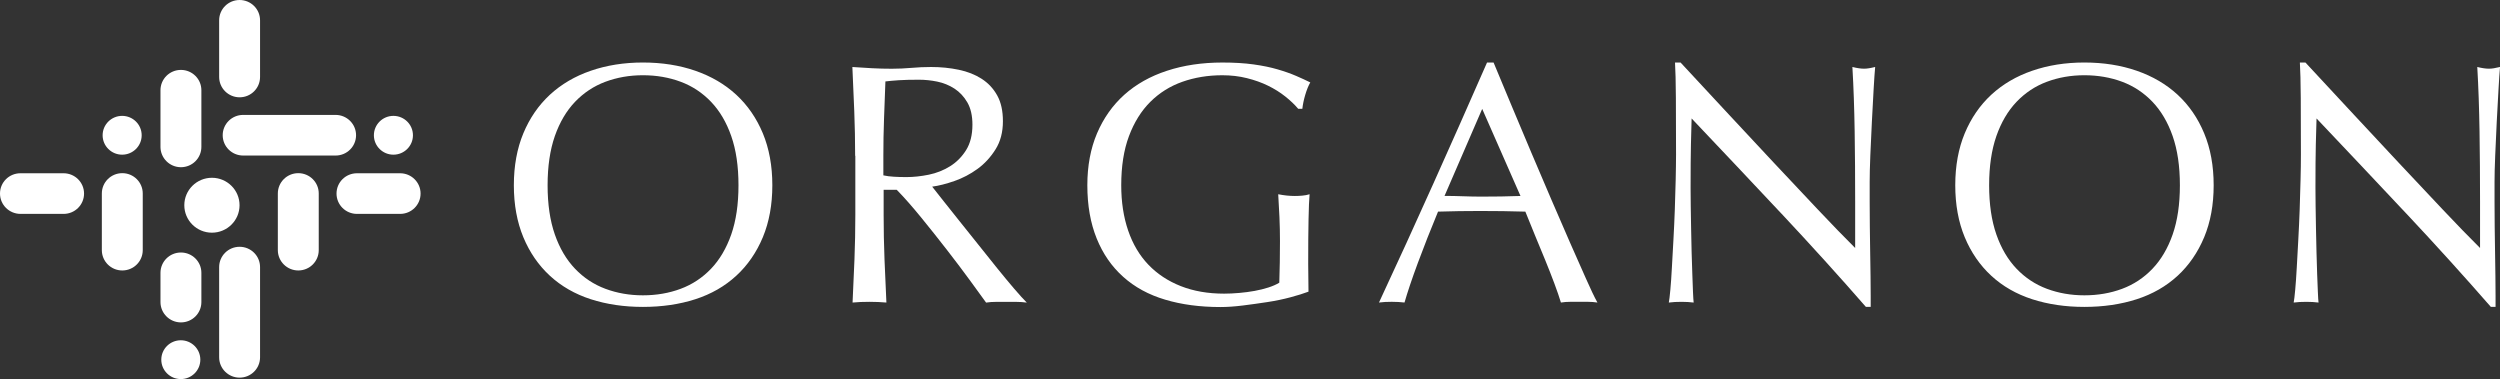
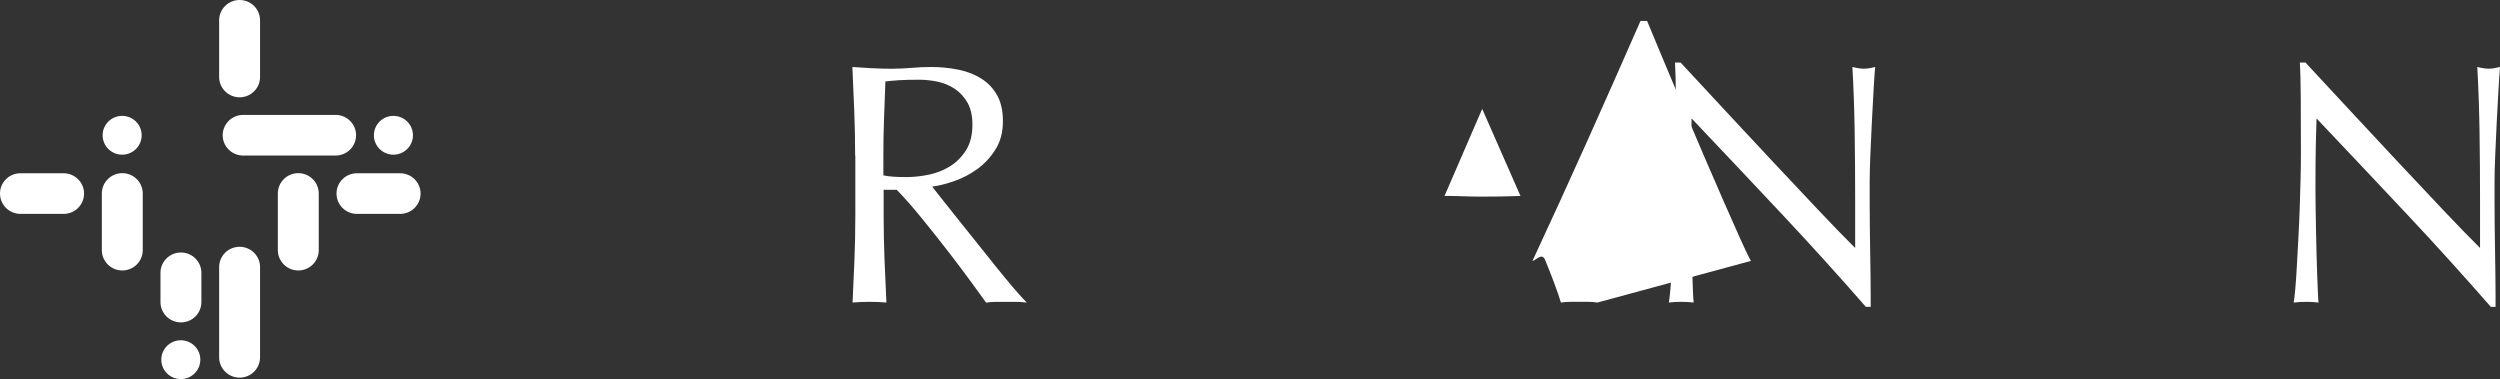
<svg xmlns="http://www.w3.org/2000/svg" fill="none" viewBox="25 39 149.99 22.74">
  <rect x="25" y="39" width="149.99" height="22.74" fill="#333333" stroke="none" />
  <clipPath id="a">
    <path d="m25 39h150v22.746h-150z" />
  </clipPath>
  <g clip-path="url(#a)" fill="#fff">
-     <path d="m55.829 50.116c0-1.164.191-2.206.569-3.116s.91-1.683 1.593-2.316c.683-.629 1.501-1.112 2.454-1.439.953-.33 1.996-.495 3.127-.495 1.144 0 2.196.165 3.146.495.953.33 1.771.81 2.454 1.439.683.632 1.215 1.402 1.596 2.316.378.91.569 1.952.569 3.116 0 1.167-.191 2.205-.569 3.116-.381.91-.91 1.683-1.596 2.312-.683.629-1.501 1.1-2.454 1.408-.953.308-2.002.461-3.146.461-1.132 0-2.174-.153-3.127-.461-.953-.309-1.771-.779-2.454-1.408-.683-.629-1.215-1.402-1.593-2.312-.378-.913-.569-1.952-.569-3.116zm13.477 0c0-1.139-.144-2.123-.434-2.951-.289-.831-.695-1.515-1.212-2.056s-1.125-.944-1.823-1.204c-.698-.26-1.451-.391-2.266-.391-.799 0-1.55.131-2.248.391-.698.26-1.304.663-1.823 1.204-.517.541-.922 1.228-1.212 2.056-.289.831-.434 1.815-.434 2.951 0 1.139.145 2.123.434 2.951.289.831.695 1.515 1.212 2.056s1.125.944 1.823 1.204c.698.26 1.445.391 2.248.391.815 0 1.571-.131 2.266-.391.698-.26 1.304-.663 1.823-1.204.517-.541.922-1.228 1.212-2.056.289-.828.434-1.812.434-2.951z" />
    <path d="m76.305 48.348c0-.904-.018-1.793-.052-2.664-.034-.871-.074-1.76-.114-2.664.4.028.793.052 1.181.073.388.021.781.031 1.181.031s.793-.018 1.181-.052c.387-.034.781-.052 1.181-.052.581 0 1.132.055 1.657.165.526.11.984.29 1.378.544.394.254.704.587.932.999.228.412.341.926.341 1.543 0 .66-.148 1.225-.446 1.695-.298.473-.658.865-1.085 1.173-.427.309-.886.55-1.378.721-.489.171-.935.284-1.335.339.166.205.394.495.683.865.289.37.615.779.975 1.225.36.446.732.913 1.119 1.399.388.486.759.953 1.119 1.399s.698.852 1.015 1.225c.317.37.572.651.766.843-.206-.028-.415-.043-.621-.043-.206 0-.415 0-.621 0-.194 0-.394 0-.6 0s-.406.012-.6.043c-.206-.287-.52-.721-.941-1.295-.421-.577-.886-1.194-1.396-1.851-.51-.66-1.033-1.313-1.562-1.964-.532-.651-1.018-1.204-1.461-1.656h-.787v1.5c0 .904.018 1.796.052 2.673.034.877.074 1.741.114 2.59-.317-.028-.655-.043-1.015-.043s-.698.012-1.015.043c.04-.849.08-1.714.114-2.59.034-.877.052-1.769.052-2.673v-3.541zm1.697 1.173c.194.043.403.07.63.082.228.015.48.021.756.021.427 0 .873-.049 1.335-.143.461-.095.885-.263 1.273-.504.387-.238.707-.562.962-.965s.384-.916.384-1.534c0-.535-.102-.978-.301-1.326-.2-.348-.458-.626-.775-.834-.317-.205-.664-.345-1.036-.422-.372-.076-.738-.113-1.098-.113-.483 0-.882.009-1.202.03-.317.021-.587.046-.809.073-.028.754-.055 1.503-.083 2.242-.028.739-.04 1.482-.04 2.221v1.17z" />
-     <path d="m102.112 44.789c-.31-.247-.654-.461-1.036-.648-.378-.186-.799-.336-1.264-.452-.461-.116-.956-.174-1.479-.174-.855 0-1.654.131-2.392.391-.738.26-1.381.663-1.925 1.204-.544.541-.972 1.228-1.282 2.056-.311.828-.464 1.815-.464 2.951 0 1.002.138 1.906.415 2.716.277.809.68 1.491 1.212 2.047.532.556 1.181.984 1.946 1.286.766.302 1.633.452 2.598.452.289 0 .594-.015.91-.043s.624-.067.923-.122c.295-.055.572-.122.827-.205s.473-.177.652-.287c.012-.412.024-.822.03-1.234.007-.412.01-.831.01-1.256 0-.48-.01-.959-.031-1.439-.022-.48-.046-.938-.074-1.378.345.07.677.104.993.104.151 0 .305-.006.455-.021.151-.012.296-.04.434-.083-.028.315-.049.813-.062 1.491-.015.678-.021 1.573-.021 2.685 0 .275.003.553.009.834.006.281.009.559.009.834-.289.11-.651.223-1.085.339s-.898.214-1.387.287c-.489.076-.981.144-1.47.205-.489.061-.935.092-1.335.092-1.23 0-2.337-.147-3.324-.443-.987-.293-1.827-.751-2.515-1.369-.692-.617-1.221-1.384-1.593-2.303-.372-.919-.56-1.982-.56-3.189 0-1.164.194-2.206.581-3.116.388-.91.932-1.683 1.636-2.316.704-.629 1.556-1.112 2.558-1.439.999-.33 2.109-.495 3.324-.495.704 0 1.328.037 1.873.113.544.076 1.027.174 1.448.299.422.122.791.254 1.107.391.317.137.6.266.849.391-.111.192-.212.44-.301.739-.09.302-.148.583-.176.843h-.249c-.206-.244-.464-.492-.775-.739z" />
-     <path d="m120.839 57.151c-.194-.028-.375-.043-.548-.043-.172 0-.356 0-.547 0-.194 0-.375 0-.547 0-.173 0-.357.012-.548.043-.095-.315-.227-.697-.393-1.143s-.348-.91-.548-1.399c-.199-.486-.402-.981-.612-1.482-.206-.501-.399-.978-.581-1.43-.442-.015-.891-.024-1.346-.03-.456-.006-.911-.009-1.366-.009-.427 0-.848.003-1.264.009-.415.006-.836.018-1.263.03-.443 1.069-.843 2.086-1.203 3.055-.359.968-.627 1.766-.808 2.398-.234-.028-.489-.043-.766-.043s-.532.012-.766.043c1.12-2.401 2.208-4.787 3.272-7.157 1.064-2.371 2.134-4.784 3.21-7.24h.394c.332.794.689 1.656 1.076 2.581.388.926.781 1.86 1.181 2.807.4.947.799 1.885 1.202 2.817.4.932.775 1.799 1.129 2.603.35.803.67 1.518.953 2.151.277.629.507 1.109.689 1.439zm-9.173-6.397c.36 0 .732.006 1.119.021.388.015.76.021 1.12.021.387 0 .772-.003 1.159-.009s.772-.018 1.159-.03l-2.297-5.224z" />
+     <path d="m120.839 57.151c-.194-.028-.375-.043-.548-.043-.172 0-.356 0-.547 0-.194 0-.375 0-.547 0-.173 0-.357.012-.548.043-.095-.315-.227-.697-.393-1.143s-.348-.91-.548-1.399s-.532.012-.766.043c1.12-2.401 2.208-4.787 3.272-7.157 1.064-2.371 2.134-4.784 3.21-7.24h.394c.332.794.689 1.656 1.076 2.581.388.926.781 1.86 1.181 2.807.4.947.799 1.885 1.202 2.817.4.932.775 1.799 1.129 2.603.35.803.67 1.518.953 2.151.277.629.507 1.109.689 1.439zm-9.173-6.397c.36 0 .732.006 1.119.021.388.015.76.021 1.12.021.387 0 .772-.003 1.159-.009s.772-.018 1.159-.03l-2.297-5.224z" />
    <path d="m131.874 51.812c-1.795-1.912-3.588-3.816-5.384-5.706-.015.385-.027.898-.04 1.543-.015.644-.021 1.521-.021 2.633 0 .287.003.645.009 1.069s.012.871.022 1.338c.006.467.018.941.03 1.421.013.48.028.925.043 1.338.013.412.028.77.04 1.078.013.308.028.519.04.626-.221-.028-.461-.043-.725-.043-.277 0-.532.012-.766.043.028-.138.058-.391.092-.761.034-.37.065-.813.092-1.326.028-.513.059-1.072.093-1.677.034-.602.061-1.207.083-1.812.021-.602.037-1.191.052-1.769.012-.574.022-1.091.022-1.543 0-1.317-.004-2.447-.01-3.394s-.024-1.653-.052-2.12h.332c.843.904 1.744 1.876 2.703 2.911s1.913 2.056 2.857 3.064 1.841 1.961 2.69 2.859 1.59 1.662 2.226 2.294v-2.798c0-1.439-.009-2.841-.03-4.207-.022-1.365-.065-2.648-.136-3.855.277.07.511.104.704.104.166 0 .388-.034.662-.104-.028.302-.059.754-.093 1.356-.034.605-.07 1.249-.104 1.934s-.065 1.356-.093 2.016c-.027.657-.039 1.185-.039 1.582v1.234c0 .467.003.953.009 1.46s.012 1.017.021 1.534c.006.513.013.996.022 1.439.006.446.009.834.009 1.161v.678h-.289c-1.587-1.821-3.278-3.687-5.071-5.602z" />
-     <path d="m142.308 50.116c0-1.164.19-2.206.568-3.116.379-.91.911-1.683 1.593-2.316.683-.629 1.501-1.112 2.454-1.439.953-.33 1.996-.495 3.127-.495 1.147 0 2.196.165 3.146.495.953.33 1.771.81 2.454 1.439.682.632 1.214 1.402 1.592 2.316.379.91.569 1.952.569 3.116 0 1.167-.19 2.205-.569 3.116-.381.91-.91 1.683-1.592 2.312-.683.629-1.501 1.1-2.454 1.408-.953.308-2.002.461-3.146.461-1.131 0-2.174-.153-3.127-.461-.953-.309-1.771-.779-2.454-1.408-.682-.629-1.214-1.402-1.593-2.312-.378-.913-.568-1.952-.568-3.116zm13.477 0c0-1.139-.145-2.123-.434-2.951-.289-.828-.695-1.515-1.211-2.056-.517-.541-1.126-.944-1.82-1.204-.698-.26-1.455-.391-2.267-.391-.799 0-1.549.131-2.247.391-.698.26-1.304.663-1.821 1.204-.516.541-.922 1.228-1.211 2.056-.289.831-.434 1.815-.434 2.951 0 1.139.145 2.123.434 2.951.289.831.695 1.515 1.211 2.056.517.541 1.126.944 1.821 1.204.698.26 1.445.391 2.247.391.815 0 1.572-.131 2.267-.391.698-.26 1.303-.663 1.82-1.204.516-.541.922-1.228 1.211-2.056.289-.828.434-1.812.434-2.951z" />
    <path d="m169.367 51.812c-1.796-1.912-3.589-3.816-5.384-5.706-.016.385-.028.898-.043 1.543-.016.644-.022 1.521-.022 2.633 0 .287.003.645.009 1.069s.013.871.022 1.338c.006.467.018.941.031 1.421.012.48.027.925.04 1.338.015.412.027.77.043 1.078.012.308.027.519.04.626-.222-.028-.462-.043-.726-.043-.277 0-.532.012-.766.043.028-.138.059-.391.092-.761.034-.37.065-.813.093-1.326.027-.513.058-1.072.092-1.677.034-.602.061-1.207.083-1.812.021-.602.037-1.191.052-1.769.016-.574.022-1.091.022-1.543 0-1.317-.003-2.447-.009-3.394-.007-.947-.025-1.653-.053-2.12h.332c.843.904 1.744 1.876 2.703 2.911.96 1.036 1.913 2.056 2.857 3.064s1.842 1.961 2.69 2.859c.849.898 1.59 1.662 2.227 2.294v-2.798c0-1.439-.01-2.841-.031-4.207-.022-1.365-.065-2.648-.135-3.855.276.07.51.104.704.104.166 0 .387-.034.661-.104-.028.302-.059.754-.092 1.356-.034.605-.071 1.249-.105 1.934s-.065 1.356-.092 2.016c-.028.657-.04 1.185-.04 1.582v1.234c0 .467.003.953.009 1.46s.012 1.017.022 1.534c.006.513.012.996.021 1.439.006.446.009.834.009 1.161v.678h-.283c-1.589-1.821-3.277-3.687-5.073-5.602z" />
    <path d="m45.135 48.332h-5.547c-.676 0-1.227-.544-1.227-1.219 0-.672.547-1.219 1.227-1.219h5.547c.676 0 1.227.544 1.227 1.219s-.55 1.219-1.227 1.219z" />
    <path d="m41.669 54.008v-3.4c0-.672.547-1.219 1.227-1.219.676 0 1.227.544 1.227 1.219v3.4c0 .672-.547 1.219-1.227 1.219-.676 0-1.227-.547-1.227-1.219z" />
    <path d="m38.148 43.619v-3.4c0-.672.547-1.219 1.227-1.219.676 0 1.227.544 1.227 1.219v3.4c0 .672-.547 1.219-1.227 1.219-.676 0-1.227-.547-1.227-1.219z" />
    <path d="m38.148 60.438v-5.413c0-.672.547-1.219 1.227-1.219.676 0 1.227.544 1.227 1.219v5.413c0 .672-.547 1.219-1.227 1.219-.676 0-1.227-.547-1.227-1.219z" />
-     <path d="m34.628 47.813v-3.4c0-.672.547-1.219 1.227-1.219.676 0 1.227.544 1.227 1.219v3.4c0 .672-.547 1.219-1.227 1.219-.676 0-1.227-.547-1.227-1.219z" />
    <path d="m34.628 57.124v-1.756c0-.672.547-1.219 1.227-1.219.676 0 1.227.544 1.227 1.219v1.756c0 .672-.547 1.219-1.227 1.219-.676 0-1.227-.547-1.227-1.219z" />
    <path d="m46.417 49.395h2.589c.676 0 1.227.544 1.227 1.219 0 .672-.547 1.219-1.227 1.219h-2.589c-.676 0-1.227-.544-1.227-1.219s.547-1.219 1.227-1.219z" />
    <path d="m26.227 49.395h2.589c.676 0 1.227.544 1.227 1.219 0 .672-.547 1.219-1.227 1.219h-2.589c-.68-.003-1.227-.55-1.227-1.222 0-.672.547-1.216 1.227-1.216z" />
    <path d="m31.11 54.008v-3.4c0-.672.547-1.219 1.227-1.219.676 0 1.227.544 1.227 1.219v3.4c0 .672-.547 1.219-1.227 1.219-.679 0-1.227-.547-1.227-1.219z" />
-     <path d="m37.715 52.96c.915 0 1.657-.737 1.657-1.647 0-.909-.742-1.647-1.657-1.647-.915 0-1.657.737-1.657 1.647 0 .909.742 1.647 1.657 1.647z" />
    <path d="m48.603 48.28c.647 0 1.172-.521 1.172-1.164 0-.643-.524-1.164-1.172-1.164-.647 0-1.171.521-1.171 1.164 0 .643.524 1.164 1.171 1.164z" />
    <path d="m35.848 61.743c.647 0 1.171-.521 1.171-1.164s-.524-1.164-1.171-1.164-1.171.521-1.171 1.164.524 1.164 1.171 1.164z" />
    <path d="m32.328 48.28c.647 0 1.172-.521 1.172-1.164 0-.643-.524-1.164-1.172-1.164-.647 0-1.171.521-1.171 1.164 0 .643.524 1.164 1.171 1.164z" />
  </g>
</svg>